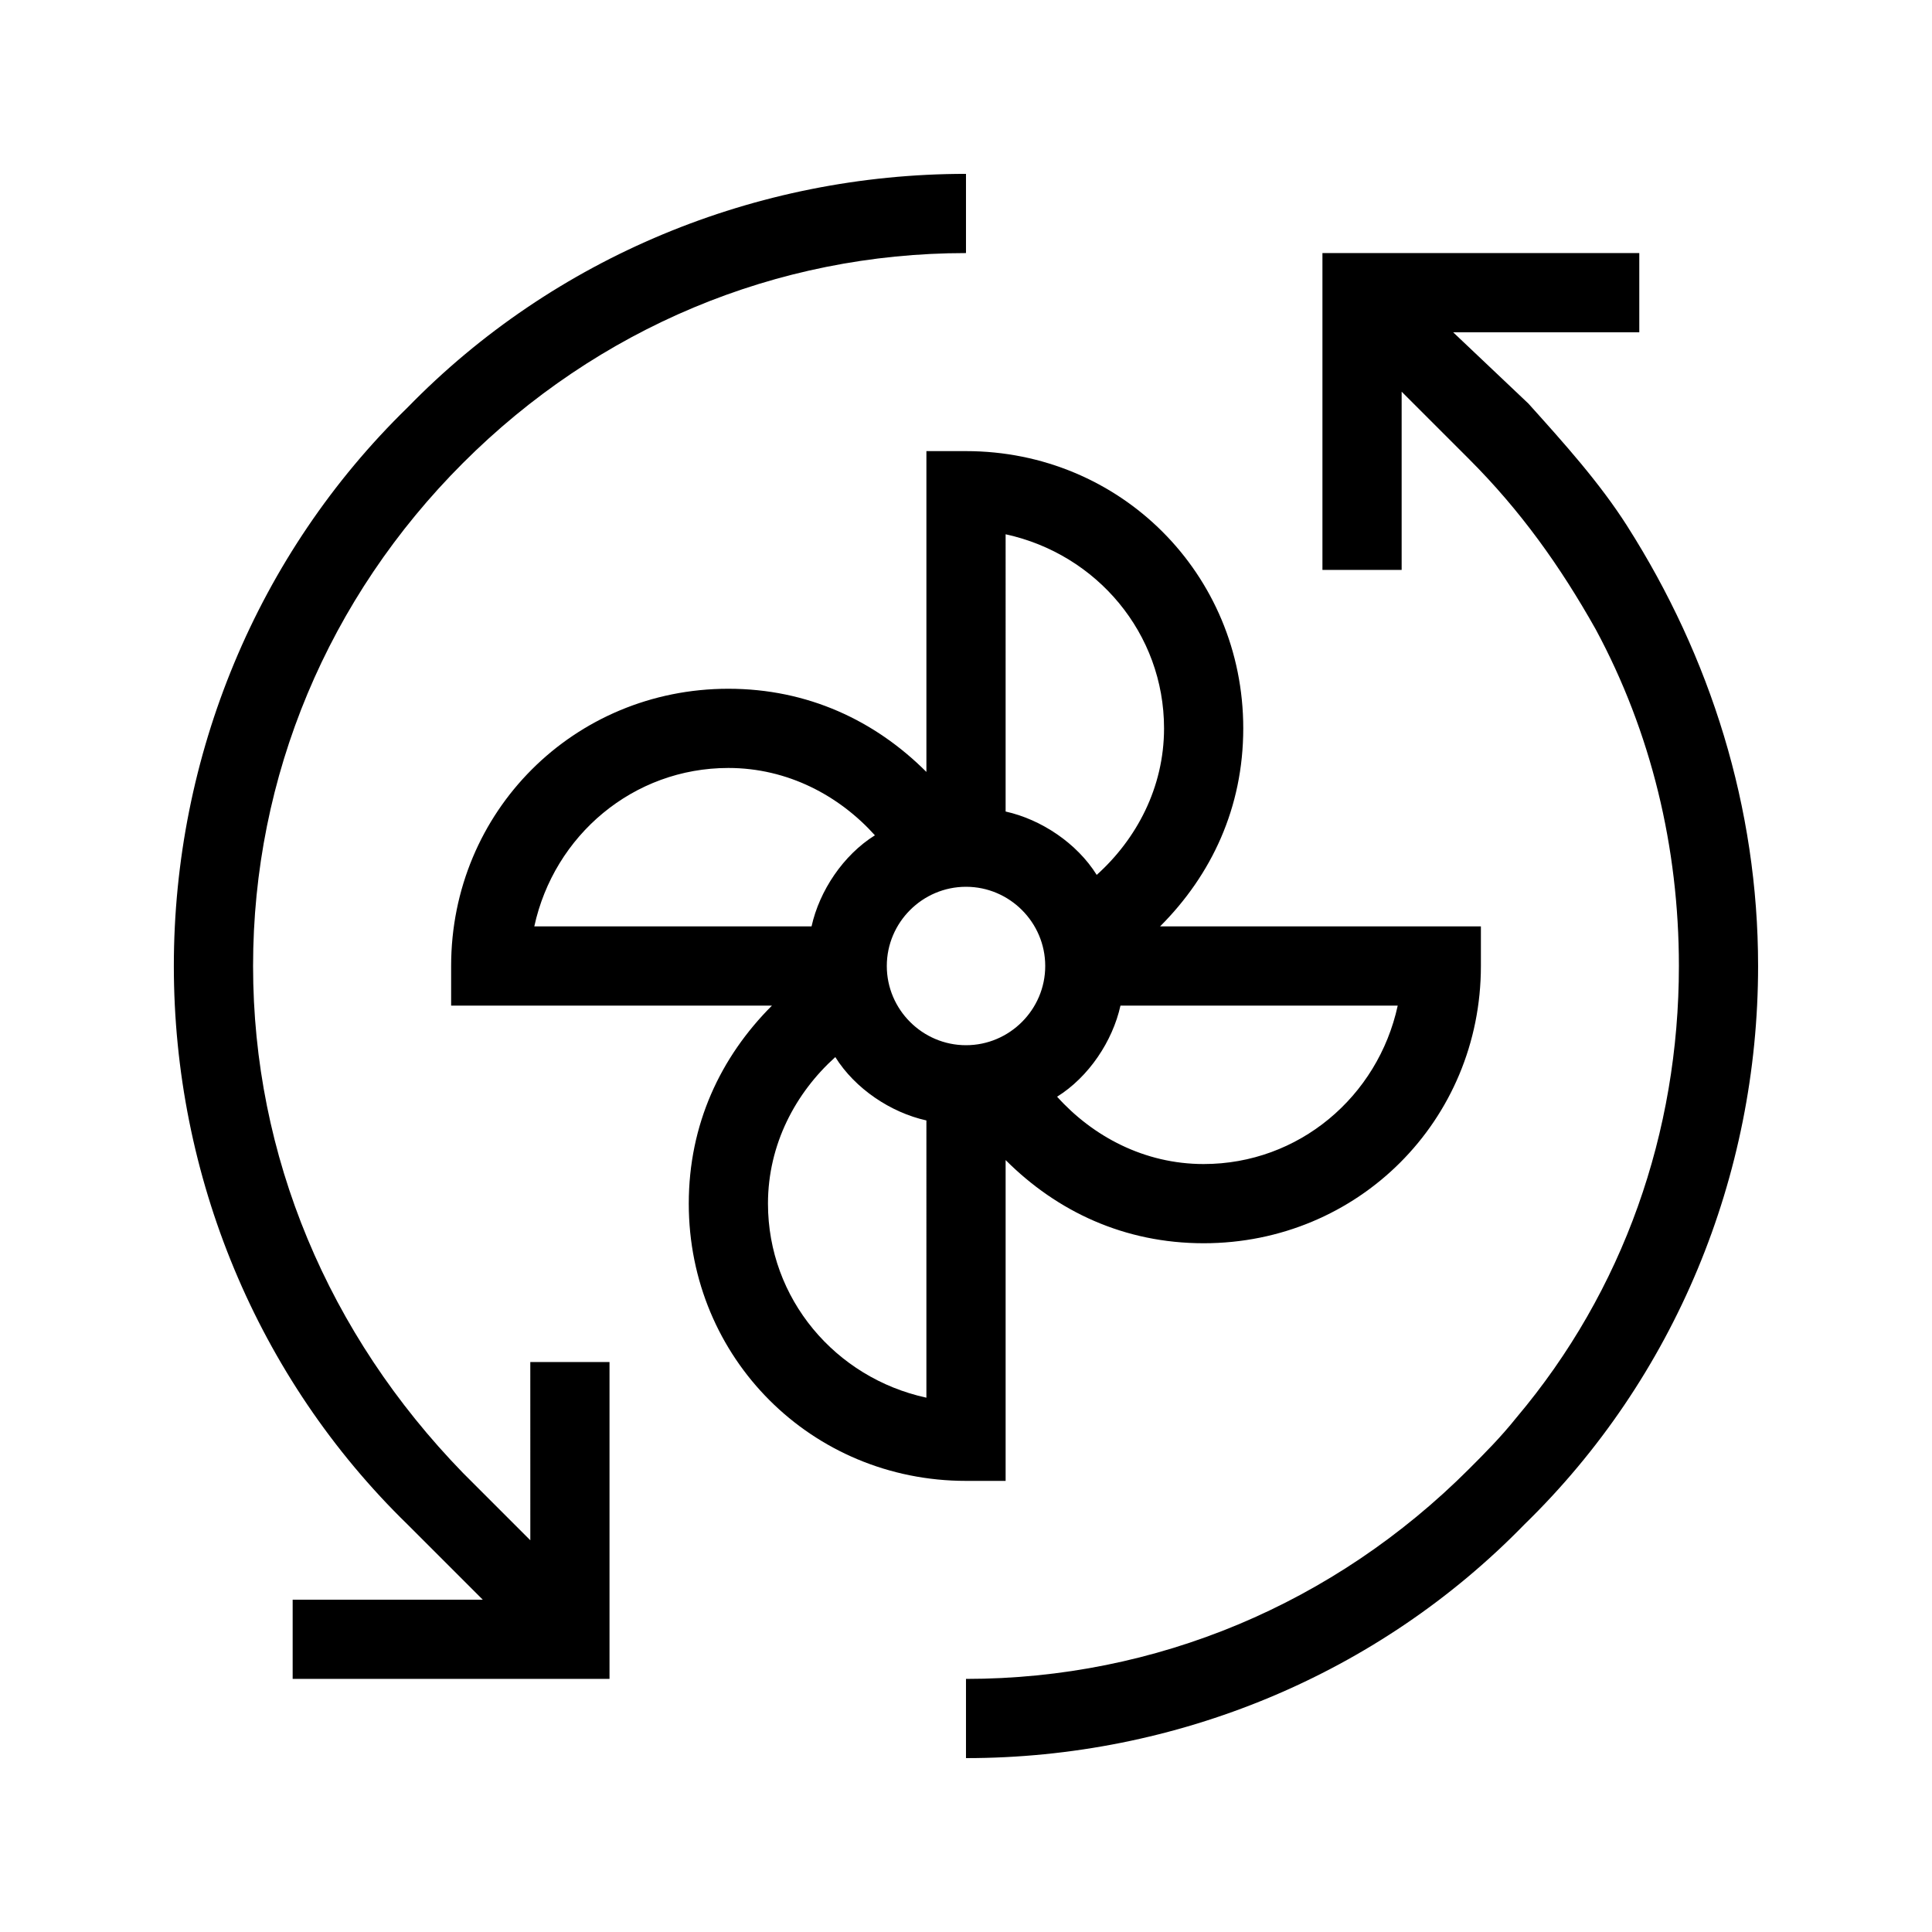
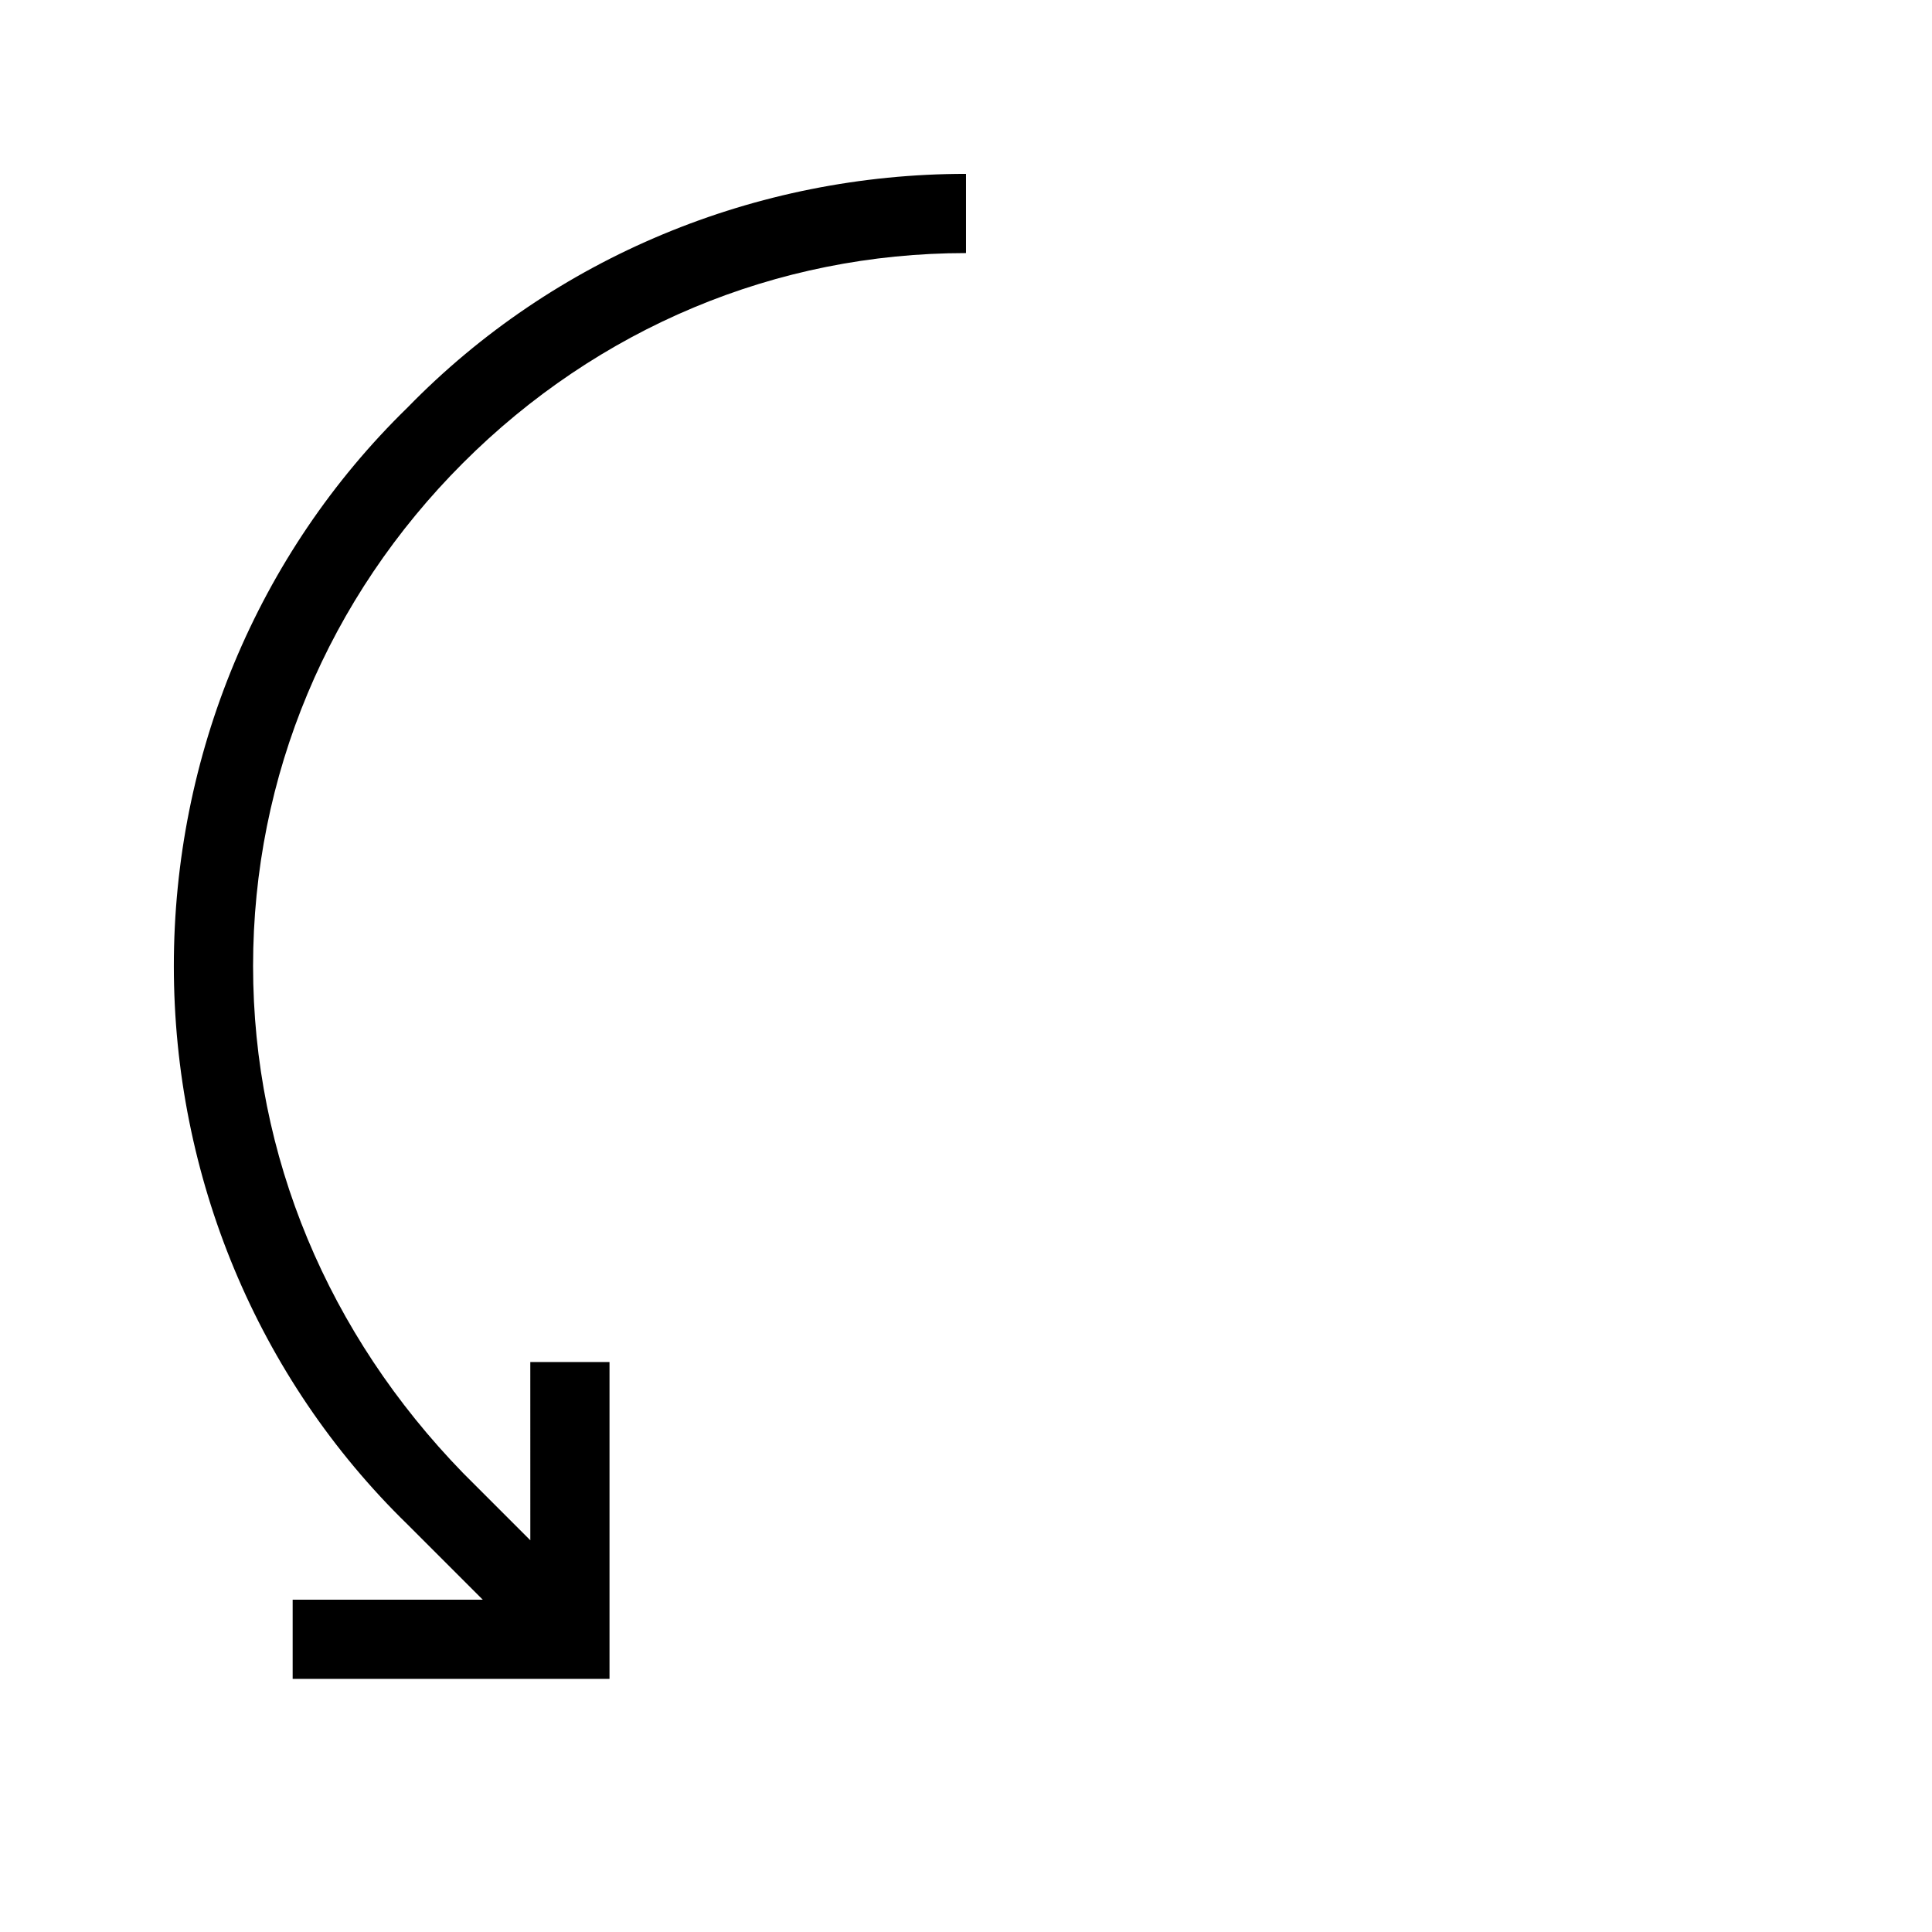
<svg xmlns="http://www.w3.org/2000/svg" fill="#000000" width="800px" height="800px" version="1.1" viewBox="144 144 512 512">
  <g>
    <path d="m284.54 552.19-17.844-17.844c-35.688-36.734-55.629-83.969-55.629-134.35 0-50.383 19.941-97.613 55.629-133.3s82.918-55.629 133.3-55.629v-20.992c-55.629 0-109.16 22.043-148 61.926-39.883 38.836-61.926 92.367-61.926 148s22.043 109.16 61.926 147.99l19.941 19.941h-50.379v20.992h83.969v-83.969h-20.992z" />
-     <path d="m575.28 283.49c-7.348-11.547-16.793-22.043-26.238-32.539l-19.941-18.891h49.328v-20.992h-83.969v83.969h20.992v-47.234l17.844 17.844c13.645 13.645 24.141 28.34 33.586 45.133 14.695 27.289 22.043 57.73 22.043 89.219 0 44.082-14.695 86.066-43.035 119.66-4.199 5.246-8.398 9.445-12.594 13.645-35.684 35.684-82.918 55.625-133.3 55.625v20.992c55.629 0 109.16-22.043 147.99-61.926 39.887-38.836 61.926-92.363 61.926-147.99 0-41.984-12.594-81.871-34.637-116.51z" />
-     <path d="m410.5 536.45v-85.02c13.645 13.645 31.488 22.043 52.48 22.043 40.934 0 73.473-32.539 73.473-73.473v-10.496h-85.02c13.645-13.645 22.043-31.488 22.043-52.48 0-40.934-32.539-73.473-73.473-73.473h-10.496v85.02c-13.645-13.645-31.488-22.043-52.48-22.043-40.934 0-73.473 32.539-73.473 73.473v10.496h85.02c-13.645 13.645-22.043 31.488-22.043 52.48 0 40.934 32.539 73.473 73.473 73.473zm103.91-125.95c-5.246 24.141-26.238 41.984-51.43 41.984-15.742 0-29.391-7.348-38.836-17.844 8.398-5.246 14.695-14.695 16.793-24.141zm-103.91-124.91c24.141 5.246 41.984 26.238 41.984 51.43 0 15.742-7.348 29.391-17.844 38.836-5.246-8.398-14.695-14.695-24.141-16.793zm-10.496 93.418c11.547 0 20.992 9.445 20.992 20.992s-9.445 20.992-20.992 20.992-20.992-9.445-20.992-20.992 9.445-20.992 20.992-20.992zm-114.41 10.496c5.246-24.141 26.238-41.984 51.43-41.984 15.742 0 29.391 7.348 38.836 17.844-8.398 5.246-14.695 14.695-16.793 24.141zm103.91 124.9c-24.141-5.246-41.984-26.238-41.984-51.43 0-15.742 7.348-29.391 17.844-38.836 5.246 8.398 14.695 14.695 24.141 16.793z" />
  </g>
</svg>